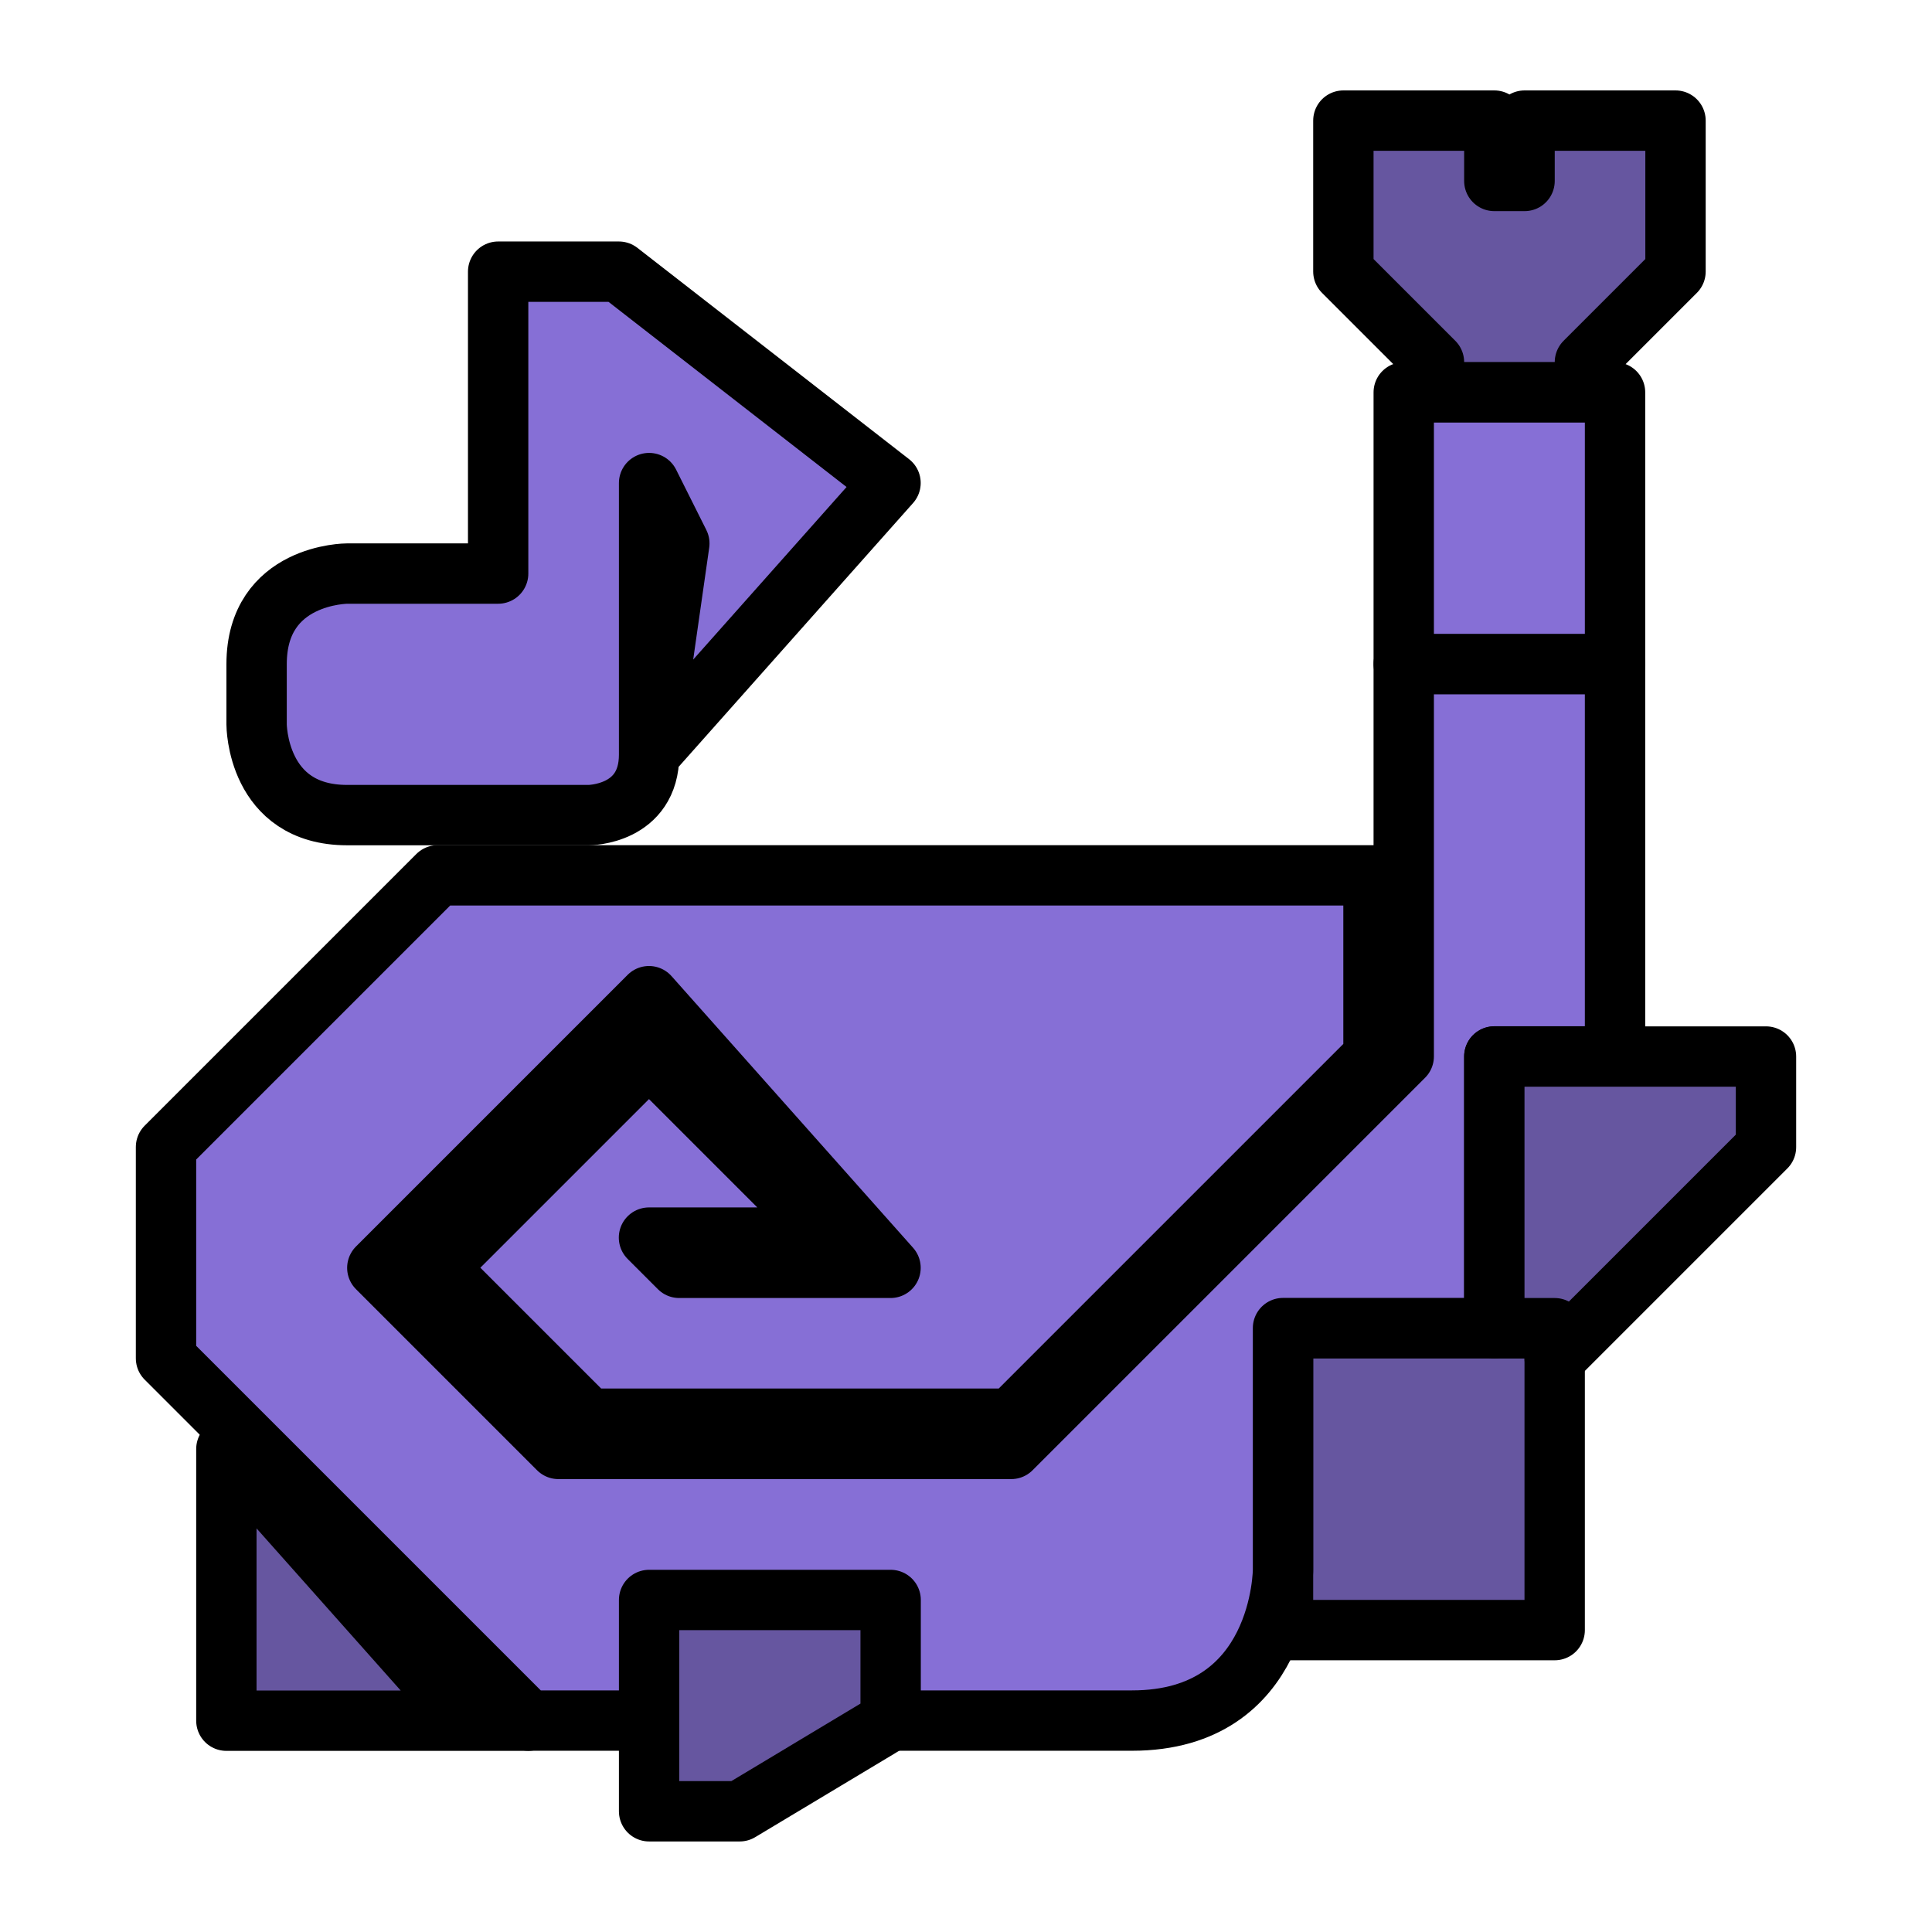
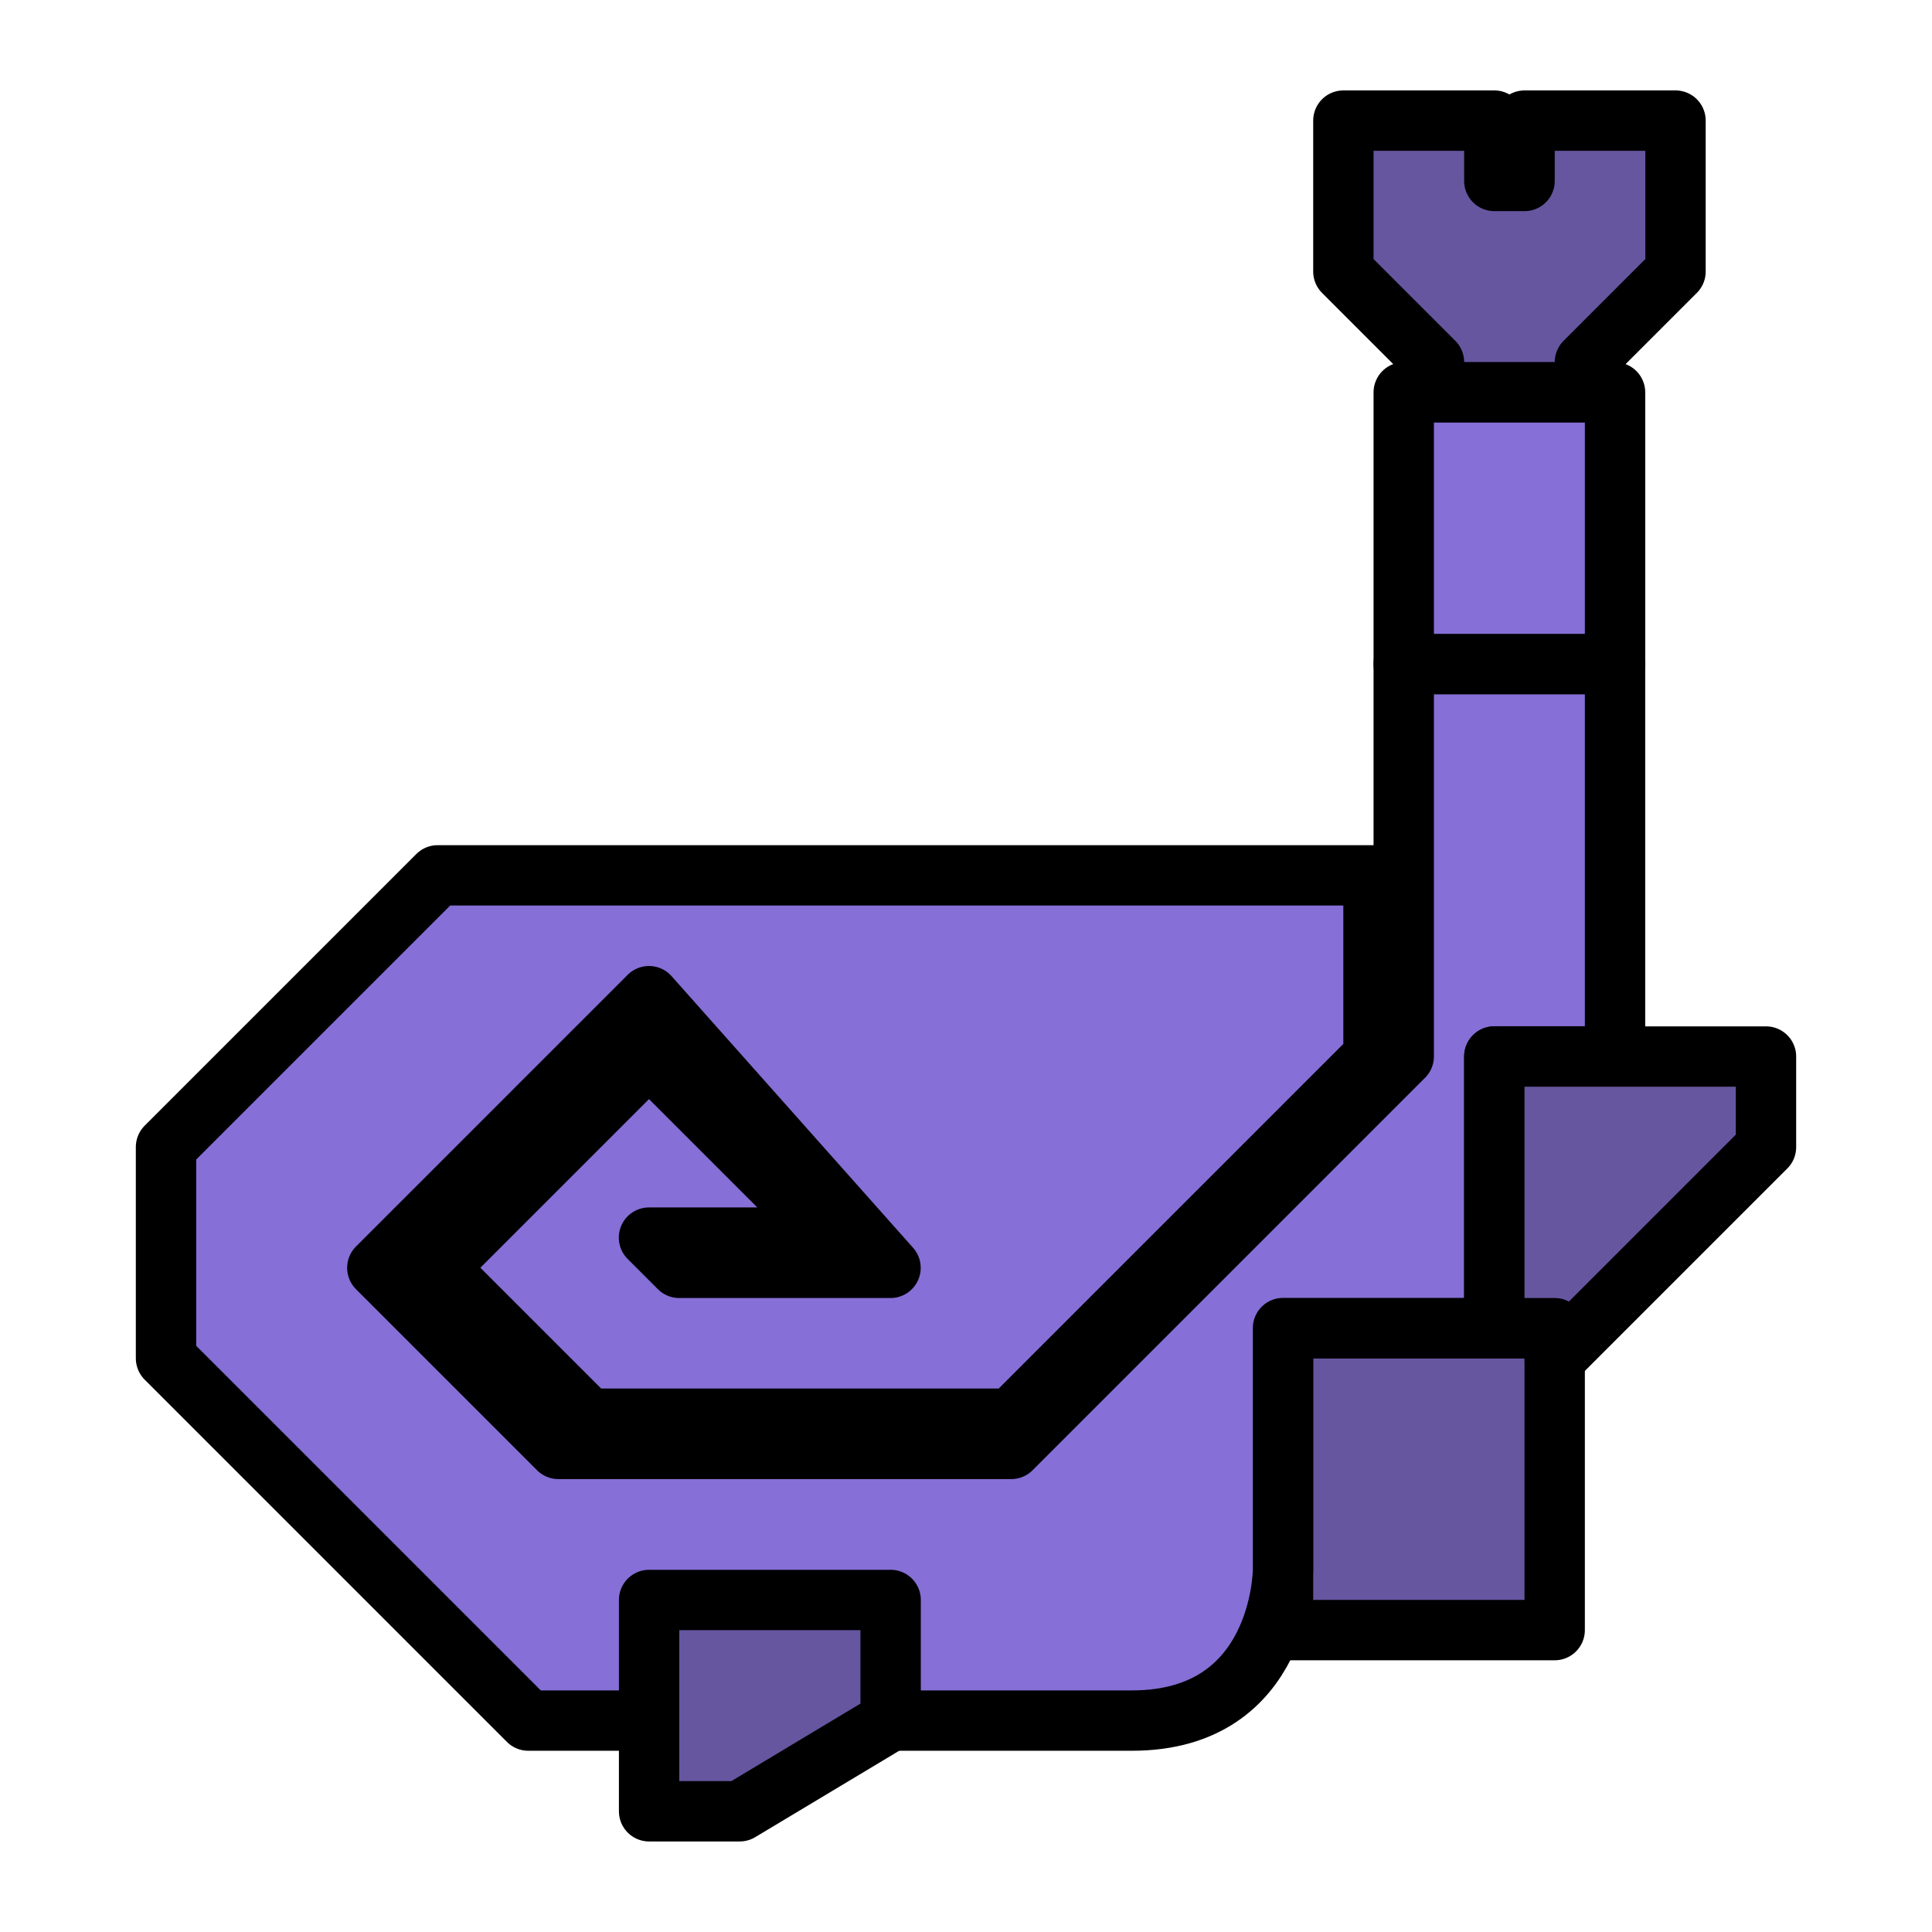
<svg xmlns="http://www.w3.org/2000/svg" xmlns:ns1="http://www.inkscape.org/namespaces/inkscape" xmlns:ns2="http://sodipodi.sourceforge.net/DTD/sodipodi-0.dtd" width="64" height="64" viewBox="0 0 16.933 16.933" version="1.1" id="svg4846" ns1:version="0.92.4 (5da689c313, 2019-01-14)" ns2:docname="5thGen Item Icon-Hunting Horn Yellow.svg">
  <defs id="defs4840" />
  <ns2:namedview id="base" pagecolor="#ffffff" bordercolor="#666666" borderopacity="1.0" ns1:pageopacity="0.0" ns1:pageshadow="2" ns1:zoom="5.6" ns1:cx="-5.8578457" ns1:cy="32.063844" ns1:document-units="px" ns1:current-layer="layer1" showgrid="false" units="px" ns1:window-width="1304" ns1:window-height="745" ns1:window-x="-8" ns1:window-y="-8" ns1:window-maximized="1" showguides="true" ns1:guide-bbox="true" />
  <g ns1:label="Layer 1" ns1:groupmode="layer" id="layer1" transform="translate(0,-280.067)">
-     <path style="display:inline;opacity:1;vector-effect:none;fill:#866FD6;fill-opacity:1;fill-rule:evenodd;stroke:#000000;stroke-width:0.529;stroke-linecap:butt;stroke-linejoin:round;stroke-miterlimit:4;stroke-dasharray:none;stroke-dashoffset:0;stroke-opacity:1" d="M 5.689,286.681 7.805,284.3 5.424,282.448 H 4.366 v 2.646 h -1.323 c 0,0 -0.794,0 -0.794,0.794 v 0.529 c 0,0 0,0.794 0.794,0.794 h 2.117 c 0,0 0.529,0 0.529,-0.529 v -2.381 l 0.265,0.529 z" id="path4865-4" ns1:connector-curvature="0" ns2:nodetypes="ccccccscscsccc" />
    <path style="display:inline;opacity:1;vector-effect:none;fill:#6656A0;fill-opacity:1;fill-rule:evenodd;stroke:#000000;stroke-width:0.529;stroke-linecap:butt;stroke-linejoin:round;stroke-miterlimit:4;stroke-dasharray:none;stroke-dashoffset:0;stroke-opacity:1" d="m 11.245,294.354 h 2.381 v -2.646 h -2.381 z" id="path4855" ns1:connector-curvature="0" />
    <path style="display:inline;opacity:1;vector-effect:none;fill:#866FD6;fill-opacity:1;fill-rule:evenodd;stroke:#000000;stroke-width:0.529;stroke-linecap:butt;stroke-linejoin:round;stroke-miterlimit:4;stroke-dasharray:none;stroke-dashoffset:0;stroke-opacity:1" d="m 5.953,291.179 1.852,10e-6 -2.117,-2.381 c 1e-6,-10e-6 -2.381,2.381 -2.381,2.381 l 1.587,1.587 3.969,-1e-5 3.44,-3.44 v -3.44 h 1.852 v 3.44 h -1.058 v 2.381 h -1.852 v 2.117 c 0,0 0,1.323 -1.323,1.323 h -2.117 -3.175 l -3.175,-3.175 v -1.852 l 2.381,-2.381 h 8.202 v 1.587 l -3.175,3.175 h -3.704 l -1.323,-1.323 1.852,-1.852 1.323,1.323 v 0.265 h -1.323 z" id="path4849" ns1:connector-curvature="0" ns2:nodetypes="ccccccccccccccsccccccccccccccc" />
    <path style="display:inline;opacity:1;vector-effect:none;fill:#6656A0;fill-opacity:1;fill-rule:evenodd;stroke:#000000;stroke-width:0.529;stroke-linecap:butt;stroke-linejoin:round;stroke-miterlimit:4;stroke-dasharray:none;stroke-dashoffset:0;stroke-opacity:1" d="m 7.541,294.09 h -1.852 v 1.852 l 0.794,-10e-6 1.323,-0.794 v -1.058 z" id="path4851" ns1:connector-curvature="0" ns2:nodetypes="ccccccc" />
-     <path style="display:inline;opacity:1;vector-effect:none;fill:#6656A0;fill-opacity:1;fill-rule:evenodd;stroke:#000000;stroke-width:0.529;stroke-linecap:butt;stroke-linejoin:round;stroke-miterlimit:4;stroke-dasharray:none;stroke-dashoffset:0;stroke-opacity:1" d="m 1.984,292.767 -10e-7,2.381 2.646,-10e-6 h -0.529 z" id="path4853" ns1:connector-curvature="0" ns2:nodetypes="ccccc" />
    <path style="display:inline;opacity:1;vector-effect:none;fill:#6656A0;fill-opacity:1;fill-rule:evenodd;stroke:#000000;stroke-width:0.529;stroke-linecap:butt;stroke-linejoin:round;stroke-miterlimit:4;stroke-dasharray:none;stroke-dashoffset:0;stroke-opacity:1" d="m 13.626,291.973 1.852,-1.852 v -0.794 h -1.323 -1.058 v 2.381 h 0.529 z" id="path4857" ns1:connector-curvature="0" />
    <path style="display:inline;opacity:1;vector-effect:none;fill:#6656A0;fill-opacity:1;fill-rule:evenodd;stroke:#000000;stroke-width:0.529;stroke-linecap:butt;stroke-linejoin:round;stroke-miterlimit:4;stroke-dasharray:none;stroke-dashoffset:0;stroke-opacity:1" d="m 12.568,283.506 v -0.265 l -0.794,-0.794 v -1.323 h 1.323 v 0.529 h 0.265 v -0.529 h 1.323 v 1.323 l -0.794,0.794 v 0.265 z" id="path4861" ns1:connector-curvature="0" ns2:nodetypes="ccccccccccccc" />
    <path style="display:inline;opacity:1;vector-effect:none;fill:#866FD6;fill-opacity:1;fill-rule:evenodd;stroke:#000000;stroke-width:0.529;stroke-linecap:butt;stroke-linejoin:round;stroke-miterlimit:4;stroke-dasharray:none;stroke-dashoffset:0;stroke-opacity:1" d="m 14.155,285.887 h -1.852 v -2.381 h 1.852 z" id="path4863" ns1:connector-curvature="0" />
  </g>
</svg>